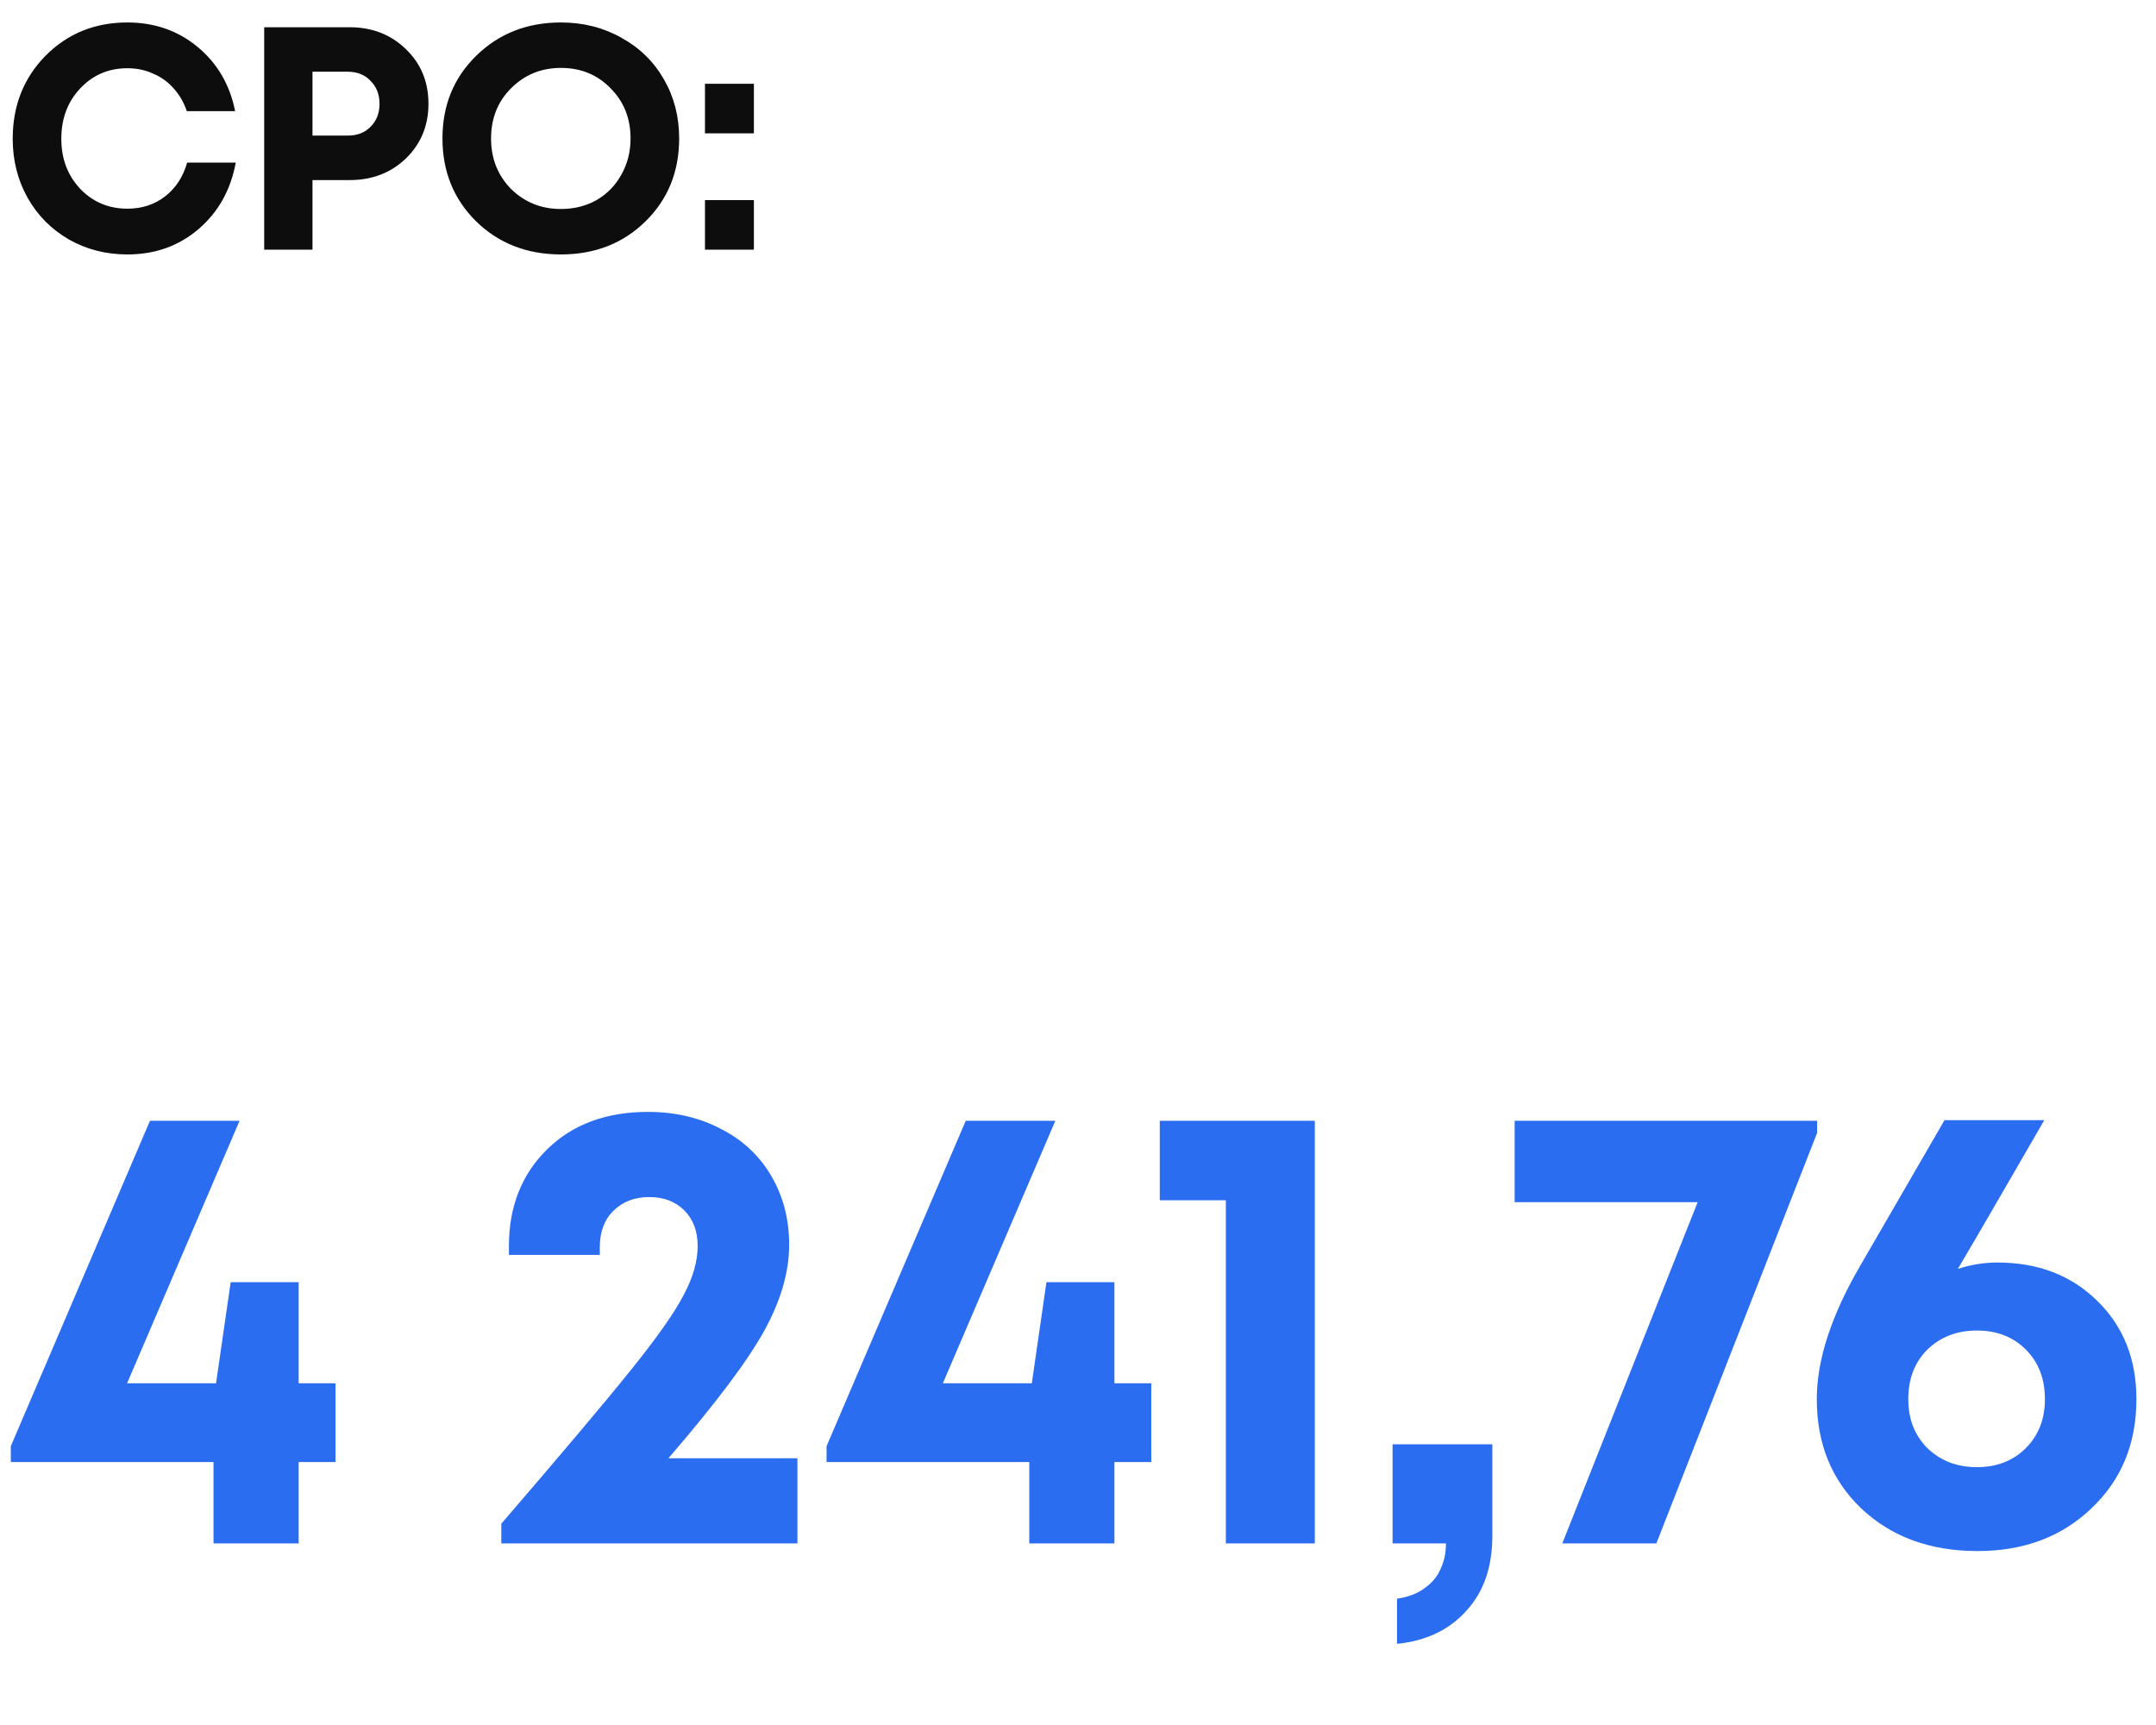
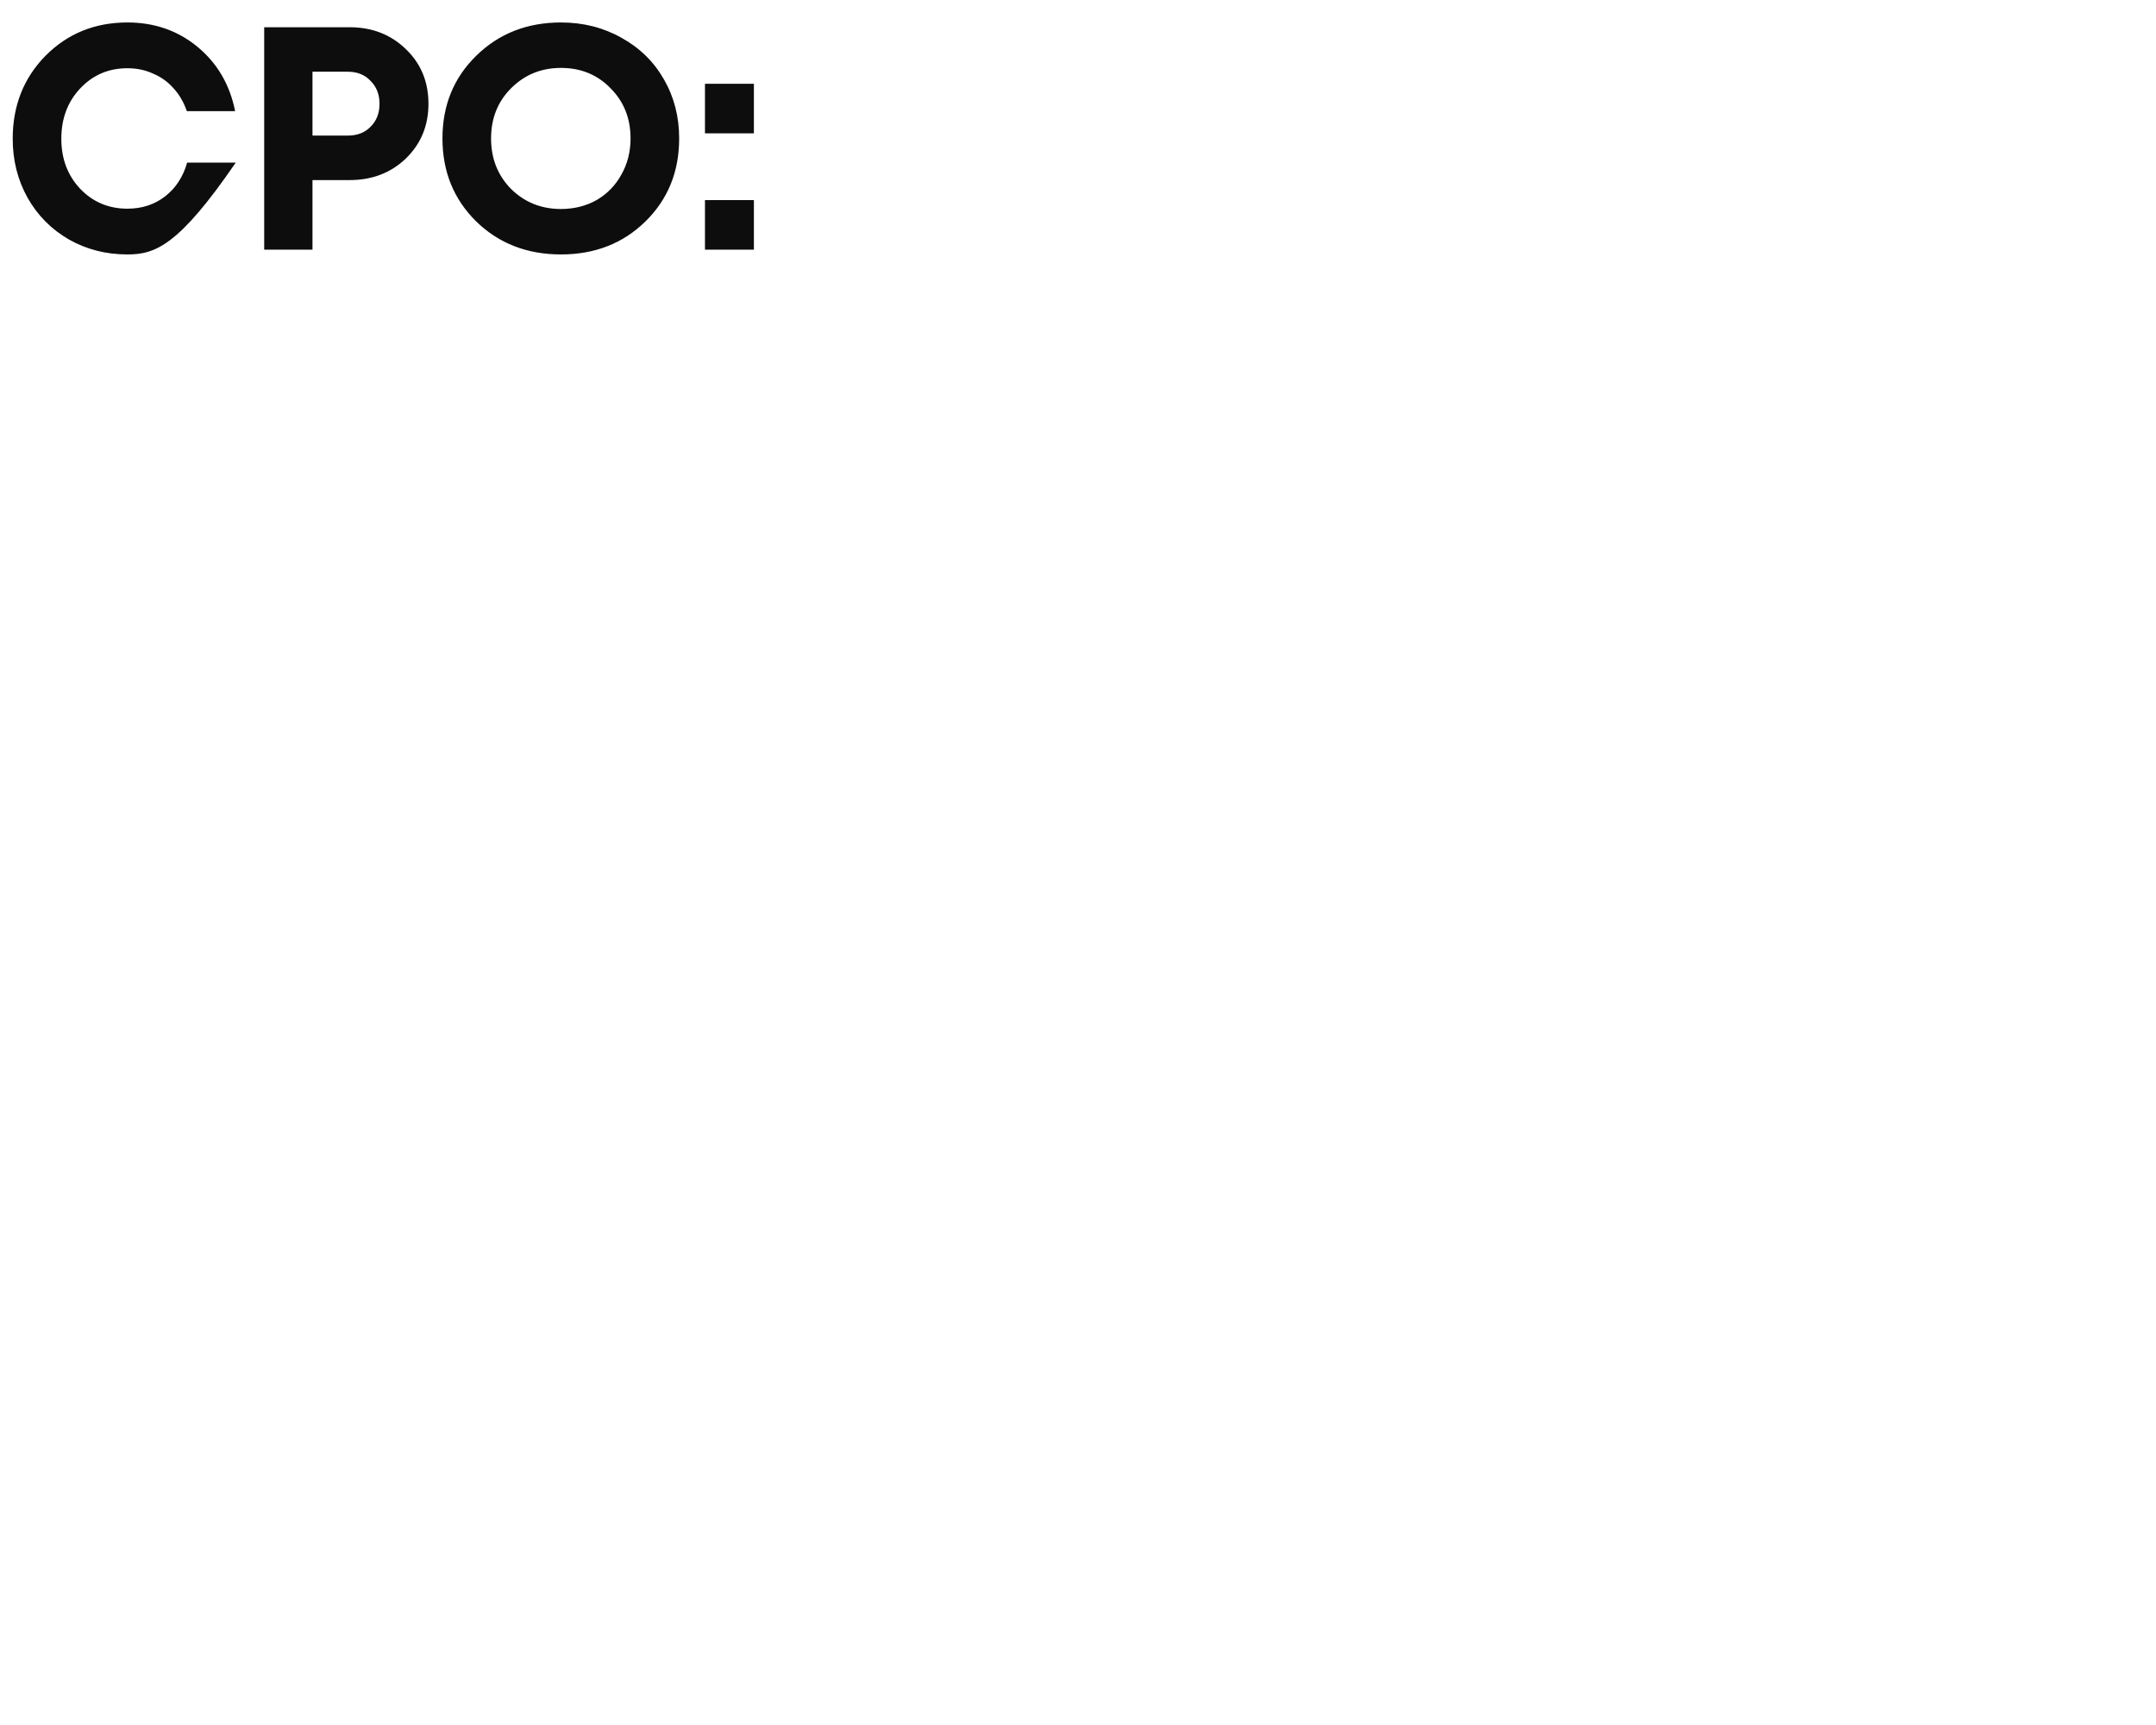
<svg xmlns="http://www.w3.org/2000/svg" width="95" height="76" viewBox="0 0 95 76" fill="none">
-   <path d="M5.614 11.21C4.671 11.21 3.813 10.991 3.038 10.552C2.263 10.104 1.657 9.493 1.218 8.718C0.779 7.934 0.56 7.066 0.56 6.114C0.56 4.658 1.041 3.44 2.002 2.46C2.973 1.48 4.177 0.99 5.614 0.99C6.809 0.99 7.84 1.349 8.708 2.068C9.576 2.787 10.127 3.729 10.36 4.896H8.232C8.101 4.513 7.91 4.182 7.658 3.902C7.406 3.613 7.103 3.393 6.748 3.244C6.403 3.085 6.025 3.006 5.614 3.006C4.783 3.006 4.088 3.305 3.528 3.902C2.977 4.49 2.702 5.227 2.702 6.114C2.702 6.991 2.977 7.724 3.528 8.312C4.088 8.9 4.783 9.194 5.614 9.194C6.258 9.194 6.813 9.012 7.28 8.648C7.747 8.284 8.069 7.789 8.246 7.164H10.388C10.164 8.377 9.613 9.357 8.736 10.104C7.868 10.841 6.827 11.21 5.614 11.21ZM15.407 1.2C16.396 1.2 17.222 1.522 17.885 2.166C18.547 2.801 18.879 3.603 18.879 4.574C18.879 5.535 18.547 6.338 17.885 6.982C17.222 7.617 16.396 7.934 15.407 7.934H13.769V11H11.641V1.2H15.407ZM15.323 5.974C15.743 5.974 16.079 5.843 16.331 5.582C16.592 5.321 16.723 4.985 16.723 4.574C16.723 4.163 16.592 3.827 16.331 3.566C16.079 3.295 15.743 3.16 15.323 3.16H13.769V5.974H15.323ZM24.718 11.21C23.224 11.21 21.978 10.725 20.98 9.754C19.99 8.774 19.496 7.556 19.496 6.1C19.496 4.644 19.99 3.431 20.98 2.46C21.978 1.48 23.224 0.99 24.718 0.99C25.698 0.99 26.584 1.214 27.378 1.662C28.18 2.101 28.806 2.712 29.254 3.496C29.702 4.271 29.926 5.139 29.926 6.1C29.926 7.565 29.431 8.783 28.442 9.754C27.452 10.725 26.211 11.21 24.718 11.21ZM24.718 9.208C25.296 9.208 25.819 9.077 26.286 8.816C26.752 8.545 27.116 8.172 27.378 7.696C27.648 7.22 27.784 6.688 27.784 6.1C27.784 5.213 27.49 4.476 26.902 3.888C26.323 3.291 25.595 2.992 24.718 2.992C23.85 2.992 23.117 3.291 22.52 3.888C21.932 4.476 21.638 5.213 21.638 6.1C21.638 6.987 21.932 7.729 22.52 8.326C23.117 8.914 23.85 9.208 24.718 9.208ZM31.063 5.876V3.692H33.219V5.876H31.063ZM31.063 11V8.816H33.219V11H31.063Z" fill="#0D0D0D" />
-   <path d="M14.784 60.944V64.416H13.16V68H9.408V64.416H0.476V63.716L6.608 49.38H10.556L5.6 60.944H9.52L10.164 56.492H13.16V60.944H14.784ZM29.453 64.248H35.137V68H22.089V67.132C24.759 64.033 26.663 61.775 27.801 60.356C28.959 58.919 29.733 57.817 30.125 57.052C30.536 56.287 30.741 55.568 30.741 54.896C30.741 54.243 30.545 53.72 30.153 53.328C29.761 52.936 29.248 52.74 28.613 52.74C27.96 52.74 27.428 52.945 27.017 53.356C26.625 53.748 26.429 54.28 26.429 54.952V55.288H22.425V54.896C22.425 53.16 22.985 51.741 24.105 50.64C25.225 49.539 26.709 48.988 28.557 48.988C29.752 48.988 30.825 49.24 31.777 49.744C32.729 50.229 33.467 50.92 33.989 51.816C34.512 52.712 34.773 53.72 34.773 54.84C34.773 56.035 34.409 57.295 33.681 58.62C32.953 59.945 31.544 61.821 29.453 64.248ZM50.729 60.944V64.416H49.105V68H45.353V64.416H36.421V63.716L42.553 49.38H46.501L41.545 60.944H45.465L46.109 56.492H49.105V60.944H50.729ZM51.103 49.38H57.935V68H54.015V52.88H51.103V49.38ZM61.556 72.424V70.436C62.06 70.361 62.471 70.203 62.788 69.96C63.124 69.717 63.358 69.428 63.489 69.092C63.638 68.775 63.712 68.411 63.712 68H61.361V63.632H65.757V67.664C65.757 69.045 65.374 70.147 64.609 70.968C63.862 71.808 62.844 72.293 61.556 72.424ZM66.74 49.38H80.068V49.912L72.984 68H68.84L74.804 52.964H66.74V49.38ZM88.005 55.624C89.797 55.624 91.262 56.184 92.401 57.304C93.558 58.424 94.137 59.871 94.137 61.644C94.137 63.604 93.474 65.209 92.149 66.46C90.842 67.711 89.171 68.336 87.137 68.336C85.046 68.336 83.338 67.711 82.013 66.46C80.706 65.209 80.053 63.604 80.053 61.644C80.053 59.908 80.697 57.939 81.985 55.736L85.681 49.352H90.077C89.591 50.192 88.938 51.321 88.117 52.74C87.296 54.159 86.68 55.213 86.269 55.904C86.847 55.717 87.426 55.624 88.005 55.624ZM87.109 64.64C87.986 64.64 88.705 64.36 89.265 63.8C89.825 63.24 90.105 62.521 90.105 61.644C90.105 60.748 89.825 60.02 89.265 59.46C88.705 58.9 87.986 58.62 87.109 58.62C86.231 58.62 85.504 58.9 84.925 59.46C84.365 60.02 84.085 60.748 84.085 61.644C84.085 62.521 84.365 63.24 84.925 63.8C85.504 64.36 86.231 64.64 87.109 64.64Z" fill="#2A6DF0" />
+   <path d="M5.614 11.21C4.671 11.21 3.813 10.991 3.038 10.552C2.263 10.104 1.657 9.493 1.218 8.718C0.779 7.934 0.56 7.066 0.56 6.114C0.56 4.658 1.041 3.44 2.002 2.46C2.973 1.48 4.177 0.99 5.614 0.99C6.809 0.99 7.84 1.349 8.708 2.068C9.576 2.787 10.127 3.729 10.36 4.896H8.232C8.101 4.513 7.91 4.182 7.658 3.902C7.406 3.613 7.103 3.393 6.748 3.244C6.403 3.085 6.025 3.006 5.614 3.006C4.783 3.006 4.088 3.305 3.528 3.902C2.977 4.49 2.702 5.227 2.702 6.114C2.702 6.991 2.977 7.724 3.528 8.312C4.088 8.9 4.783 9.194 5.614 9.194C6.258 9.194 6.813 9.012 7.28 8.648C7.747 8.284 8.069 7.789 8.246 7.164H10.388C7.868 10.841 6.827 11.21 5.614 11.21ZM15.407 1.2C16.396 1.2 17.222 1.522 17.885 2.166C18.547 2.801 18.879 3.603 18.879 4.574C18.879 5.535 18.547 6.338 17.885 6.982C17.222 7.617 16.396 7.934 15.407 7.934H13.769V11H11.641V1.2H15.407ZM15.323 5.974C15.743 5.974 16.079 5.843 16.331 5.582C16.592 5.321 16.723 4.985 16.723 4.574C16.723 4.163 16.592 3.827 16.331 3.566C16.079 3.295 15.743 3.16 15.323 3.16H13.769V5.974H15.323ZM24.718 11.21C23.224 11.21 21.978 10.725 20.98 9.754C19.99 8.774 19.496 7.556 19.496 6.1C19.496 4.644 19.99 3.431 20.98 2.46C21.978 1.48 23.224 0.99 24.718 0.99C25.698 0.99 26.584 1.214 27.378 1.662C28.18 2.101 28.806 2.712 29.254 3.496C29.702 4.271 29.926 5.139 29.926 6.1C29.926 7.565 29.431 8.783 28.442 9.754C27.452 10.725 26.211 11.21 24.718 11.21ZM24.718 9.208C25.296 9.208 25.819 9.077 26.286 8.816C26.752 8.545 27.116 8.172 27.378 7.696C27.648 7.22 27.784 6.688 27.784 6.1C27.784 5.213 27.49 4.476 26.902 3.888C26.323 3.291 25.595 2.992 24.718 2.992C23.85 2.992 23.117 3.291 22.52 3.888C21.932 4.476 21.638 5.213 21.638 6.1C21.638 6.987 21.932 7.729 22.52 8.326C23.117 8.914 23.85 9.208 24.718 9.208ZM31.063 5.876V3.692H33.219V5.876H31.063ZM31.063 11V8.816H33.219V11H31.063Z" fill="#0D0D0D" />
</svg>